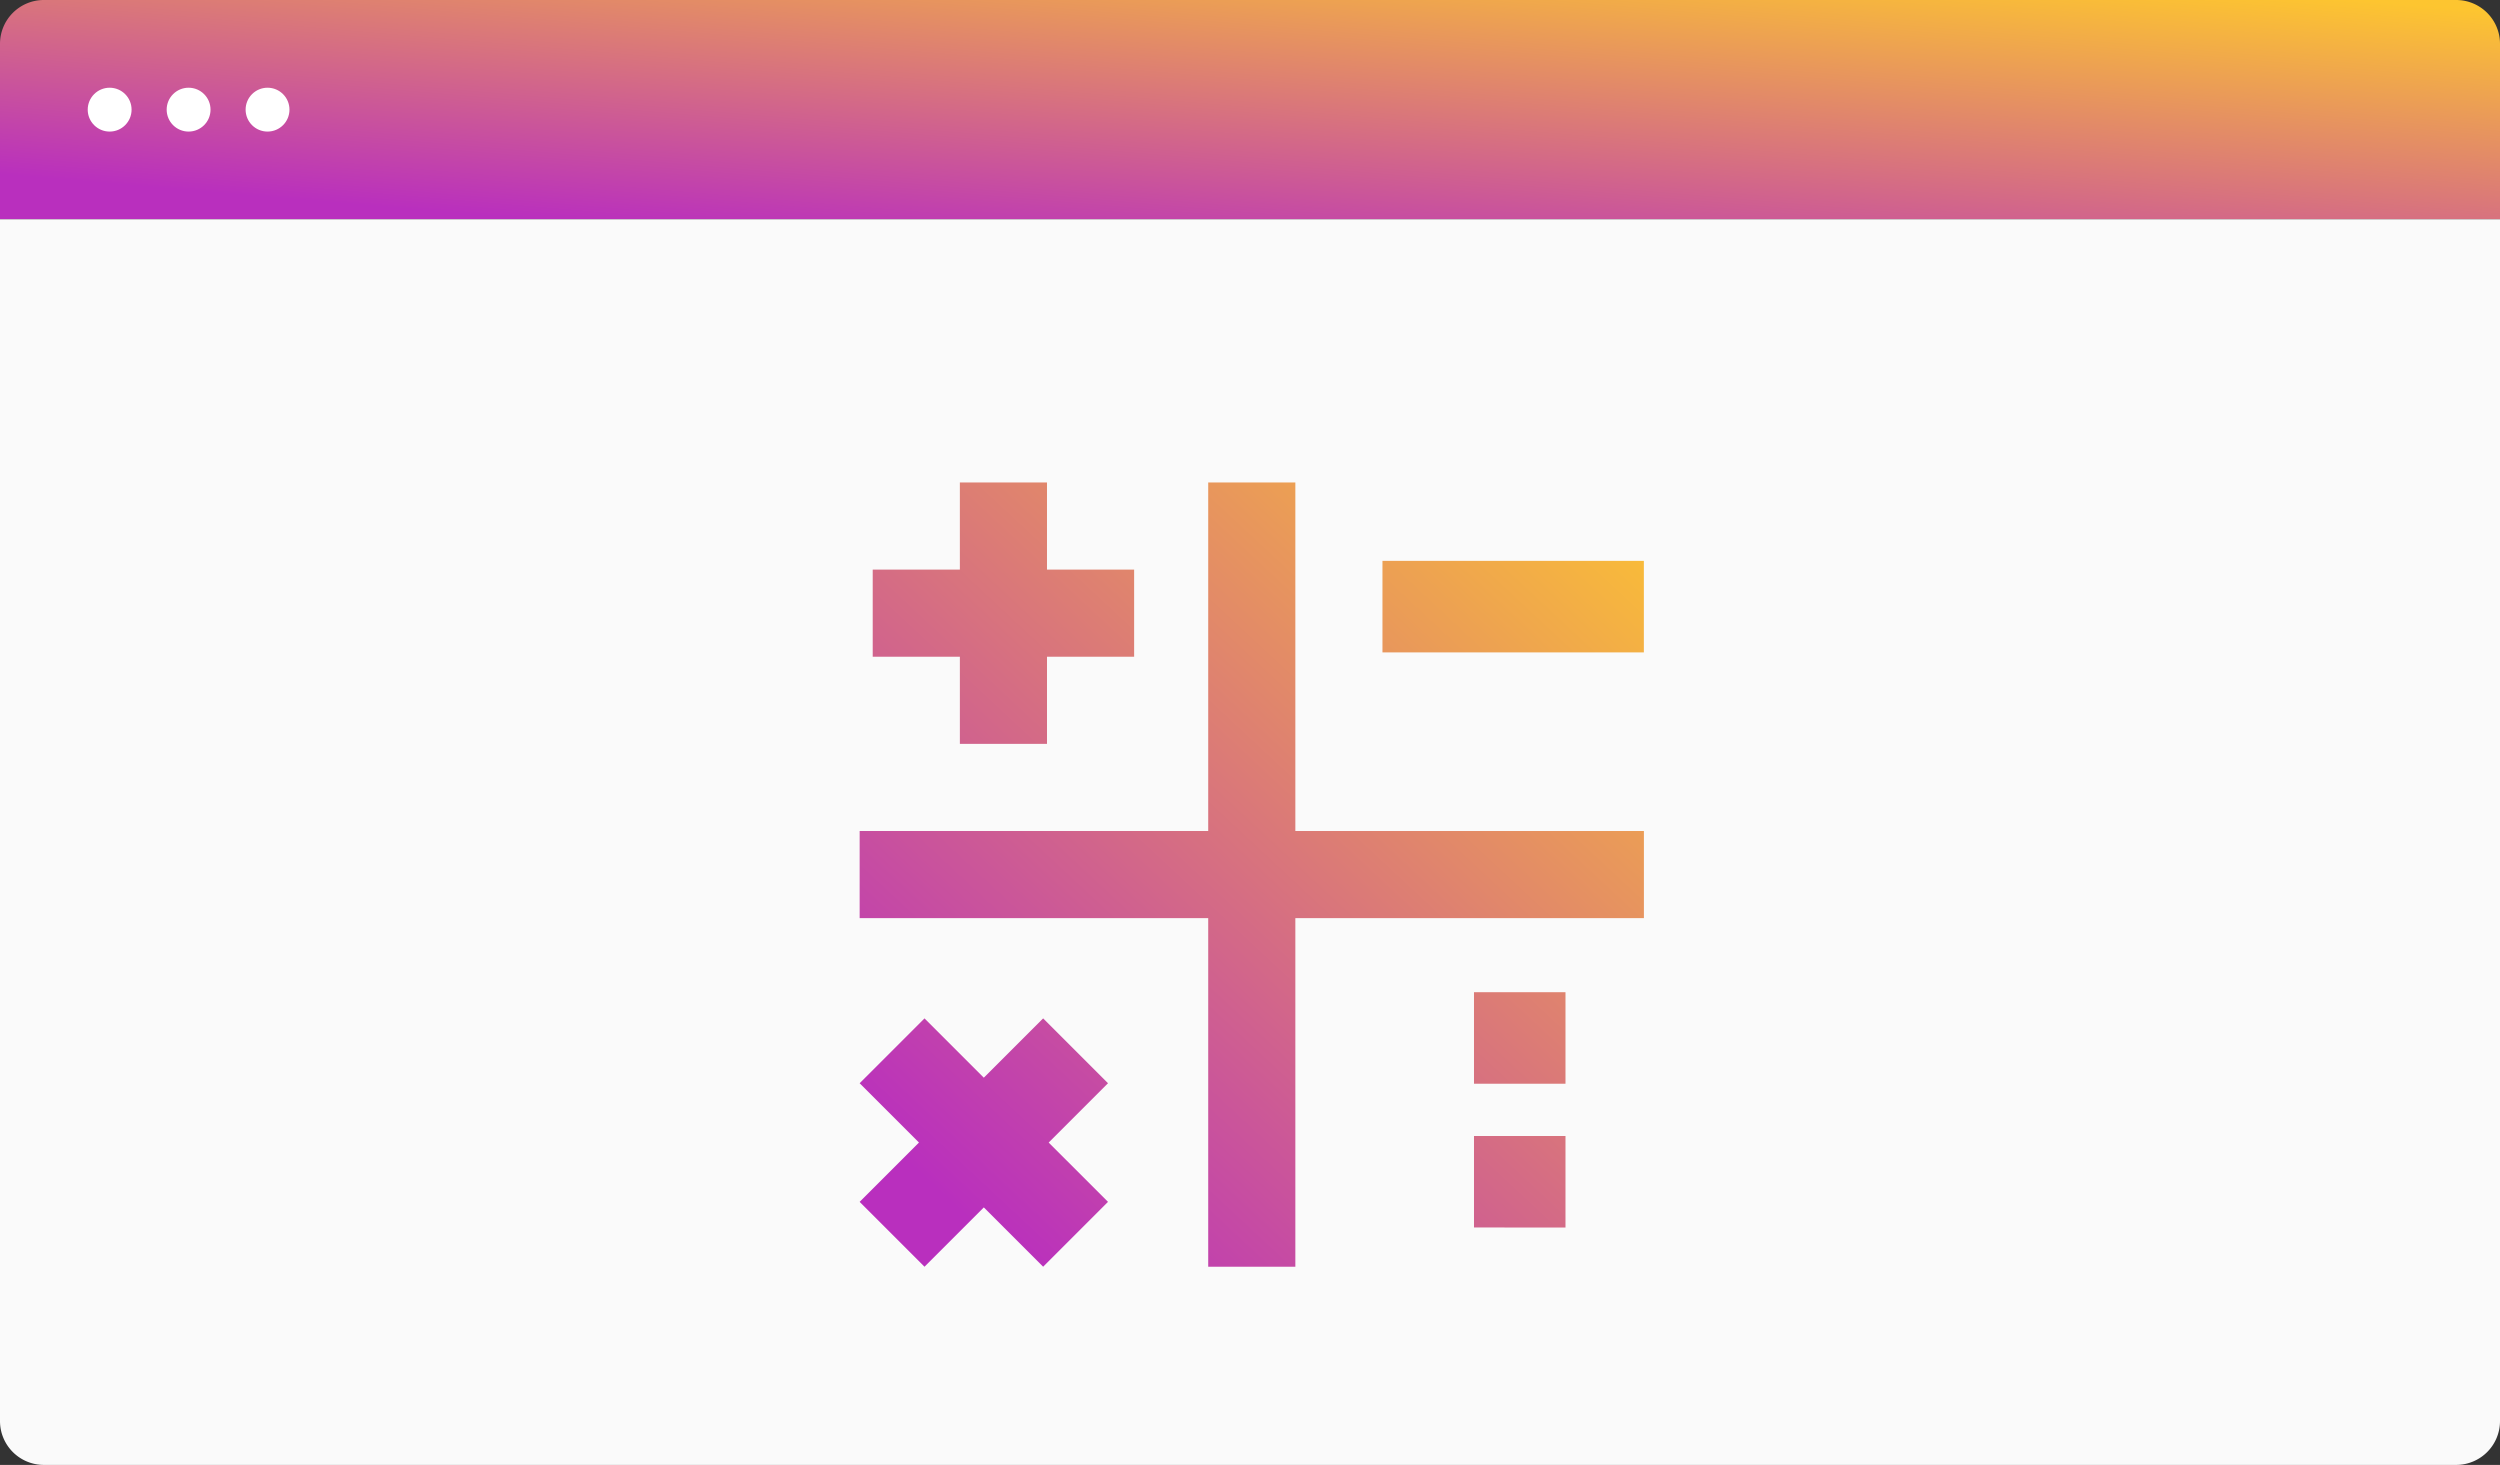
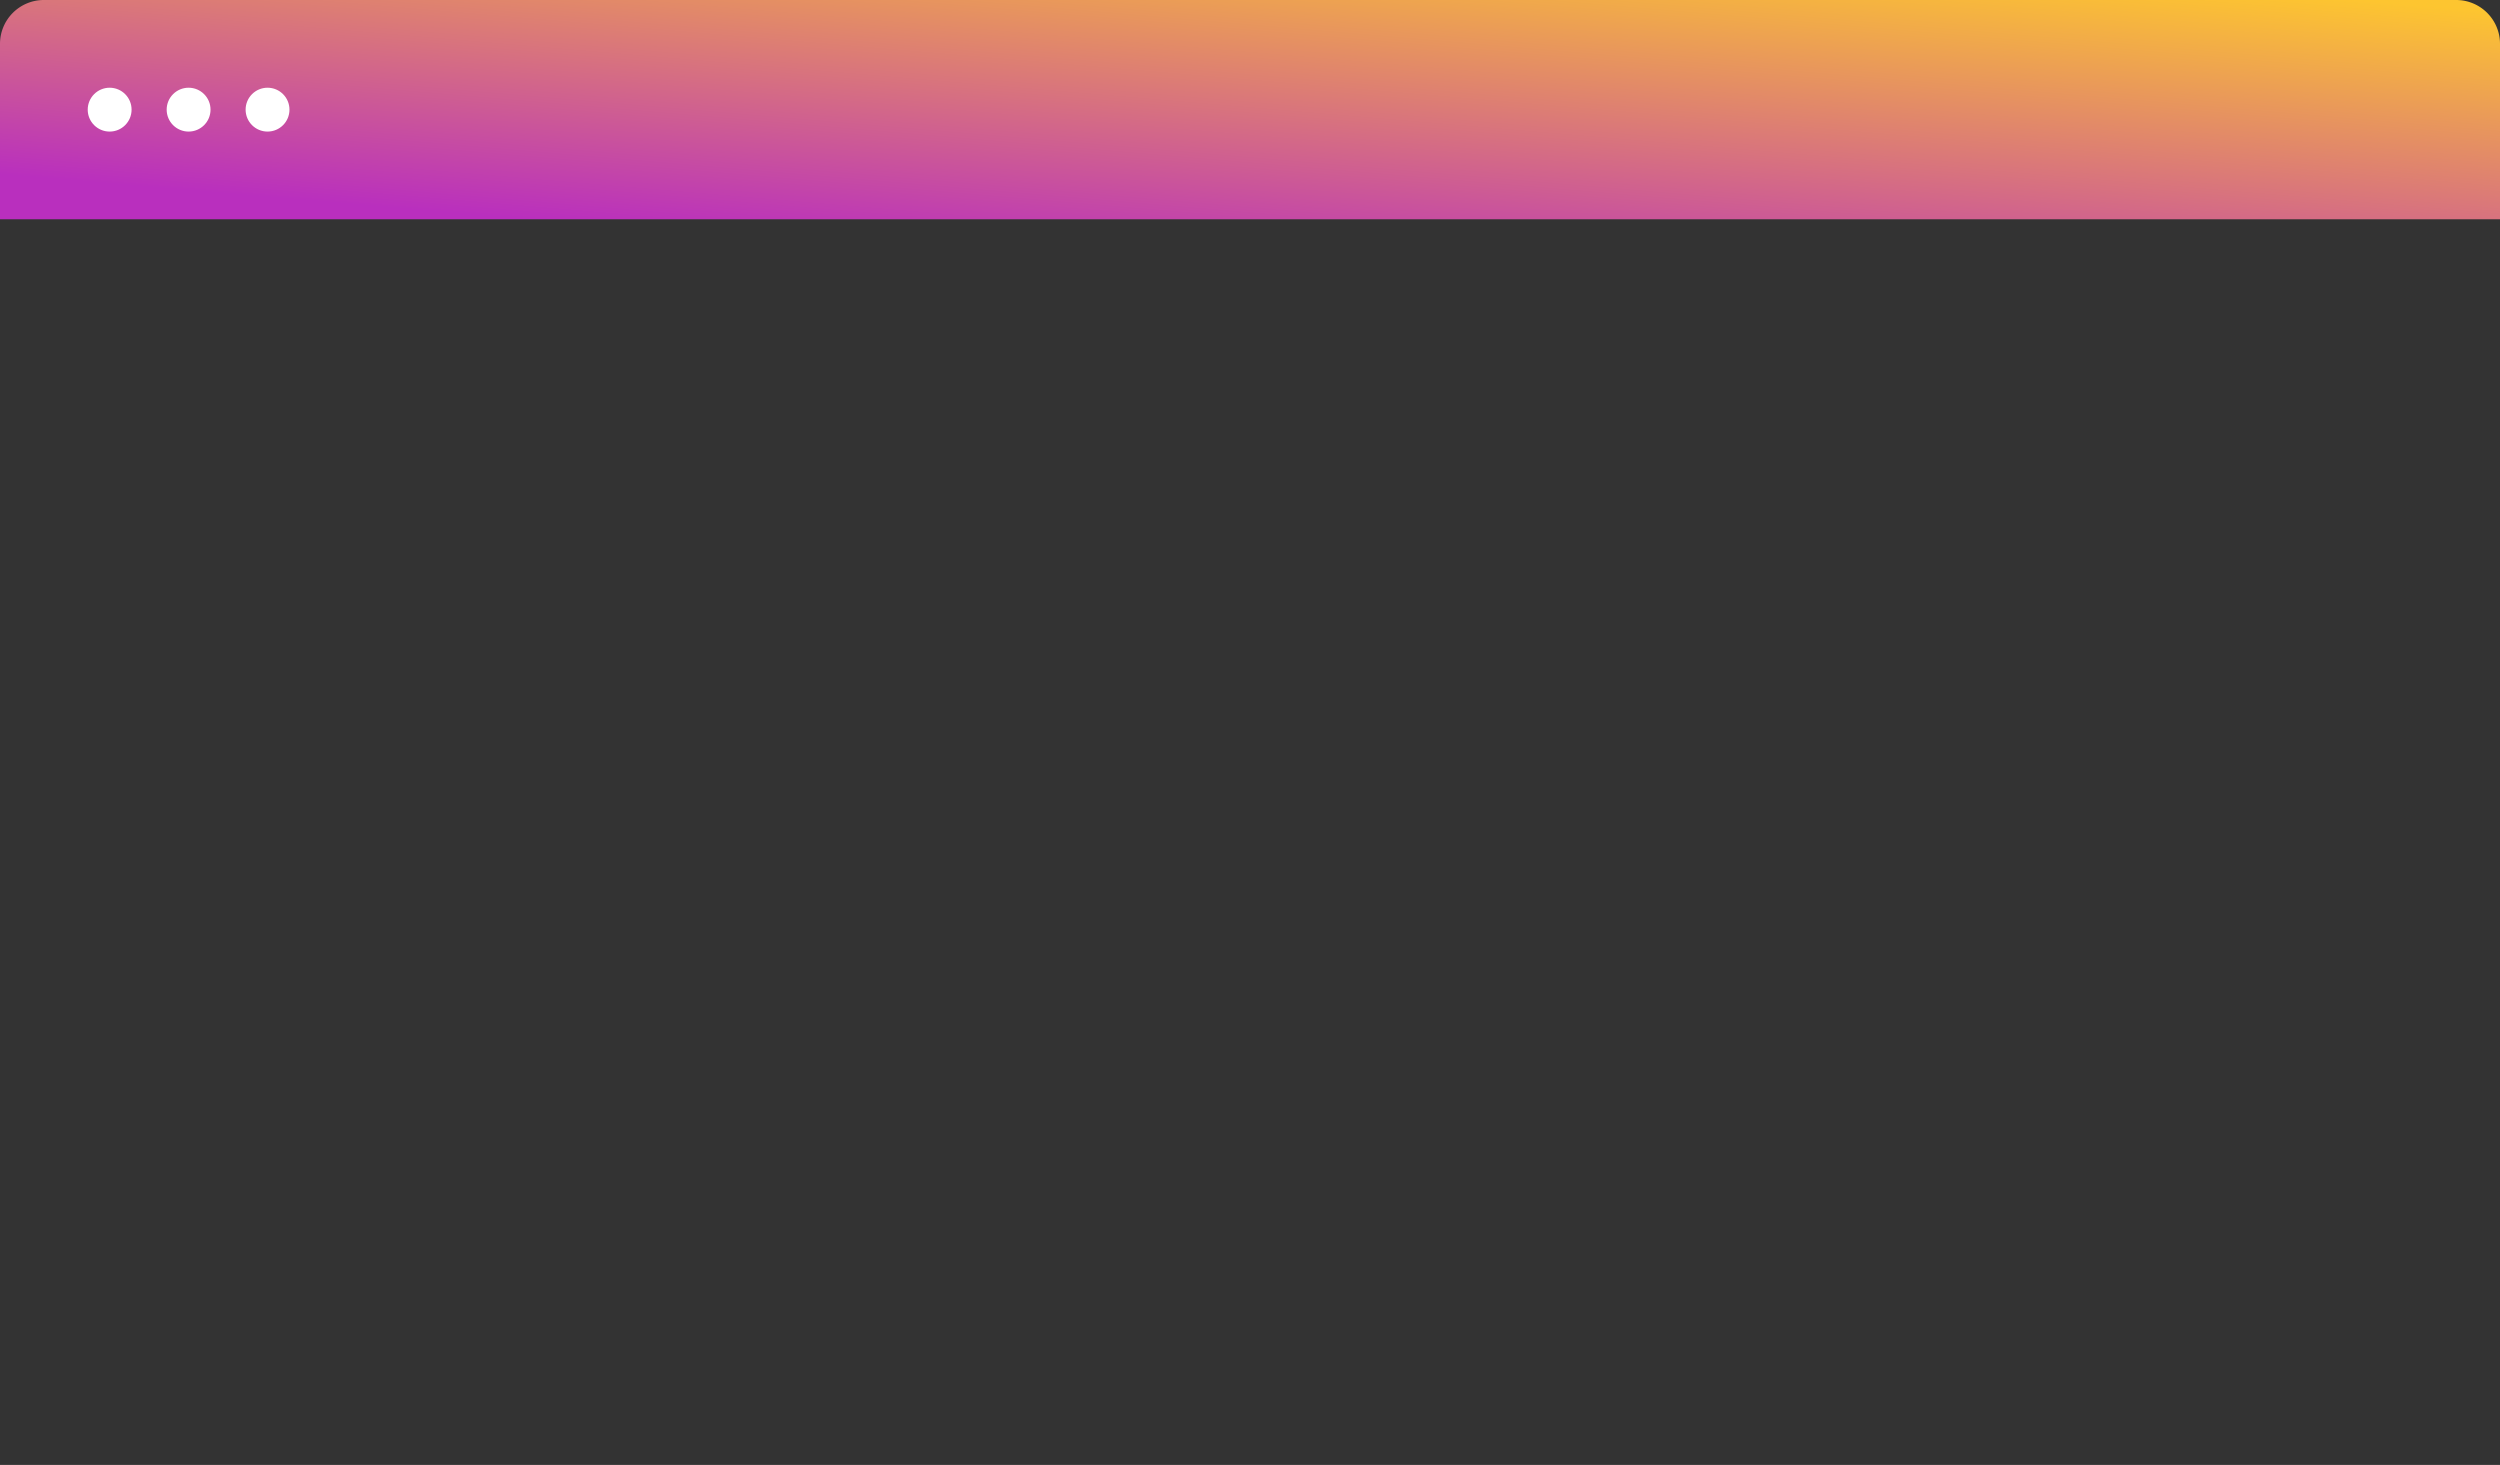
<svg xmlns="http://www.w3.org/2000/svg" width="285" height="167" viewBox="0 0 285 167">
  <rect x="0" y="0" width="285" height="167" fill="#333333" stroke="none" />
  <defs>
    <linearGradient id="a" x1="0.941" x2="0.084" y2="0.875" gradientUnits="objectBoundingBox">
      <stop offset="0" stop-color="#fdc530" />
      <stop offset="1" stop-color="#b92fbe" />
    </linearGradient>
    <clipPath id="d">
      <path d="M39.736,89.406V49.67H0V39.736H39.736V0H49.67V39.736H89.406V49.67H49.67V89.406Zm-25.58-6.761L7.394,89.406,0,82.012l6.762-6.761L0,68.489l7.394-7.394,6.762,6.762,6.762-6.762,7.394,7.394-6.762,6.762,6.762,6.761-7.394,7.394Zm55.879,2.29V74.506h10.43v10.43Zm0-16.391V58.114h10.43V68.545ZM11.425,29.8V19.868H1.49V9.934h9.934V0h9.933V9.934h9.934v9.934H21.358V29.8ZM59.6,19.372V8.941h29.8V19.372Z" transform="translate(123 95)" fill="url(#a)" />
    </clipPath>
  </defs>
  <g transform="translate(-25 -40)">
    <g transform="translate(25 40)">
-       <path d="M5,0H280a5,5,0,0,1,5,5V25a0,0,0,0,1,0,0H0a0,0,0,0,1,0,0V5A5,5,0,0,1,5,0Z" fill="url(#a)" />
-       <path d="M0,0H285a0,0,0,0,1,0,0V137a5,5,0,0,1-5,5H5a5,5,0,0,1-5-5V0A0,0,0,0,1,0,0Z" transform="translate(0 25)" fill="#fafafa" />
+       <path d="M5,0H280a5,5,0,0,1,5,5V25H0a0,0,0,0,1,0,0V5A5,5,0,0,1,5,0Z" fill="url(#a)" />
      <g transform="translate(10 10)">
        <circle cx="2.5" cy="2.5" r="2.5" fill="#fff" />
        <circle cx="2.5" cy="2.5" r="2.5" transform="translate(9)" fill="#fff" />
        <circle cx="2.5" cy="2.5" r="2.5" transform="translate(18)" fill="#fff" />
      </g>
    </g>
-     <path d="M39.736,89.406V49.67H0V39.736H39.736V0H49.67V39.736H89.406V49.67H49.67V89.406Zm-25.58-6.761L7.394,89.406,0,82.012l6.762-6.761L0,68.489l7.394-7.394,6.762,6.762,6.762-6.762,7.394,7.394-6.762,6.762,6.762,6.761-7.394,7.394Zm55.879,2.29V74.506h10.43v10.43Zm0-16.391V58.114h10.43V68.545ZM11.425,29.8V19.868H1.49V9.934h9.934V0h9.933V9.934h9.934v9.934H21.358V29.8ZM59.6,19.372V8.941h29.8V19.372Z" transform="translate(123 95)" fill="url(#a)" />
  </g>
</svg>